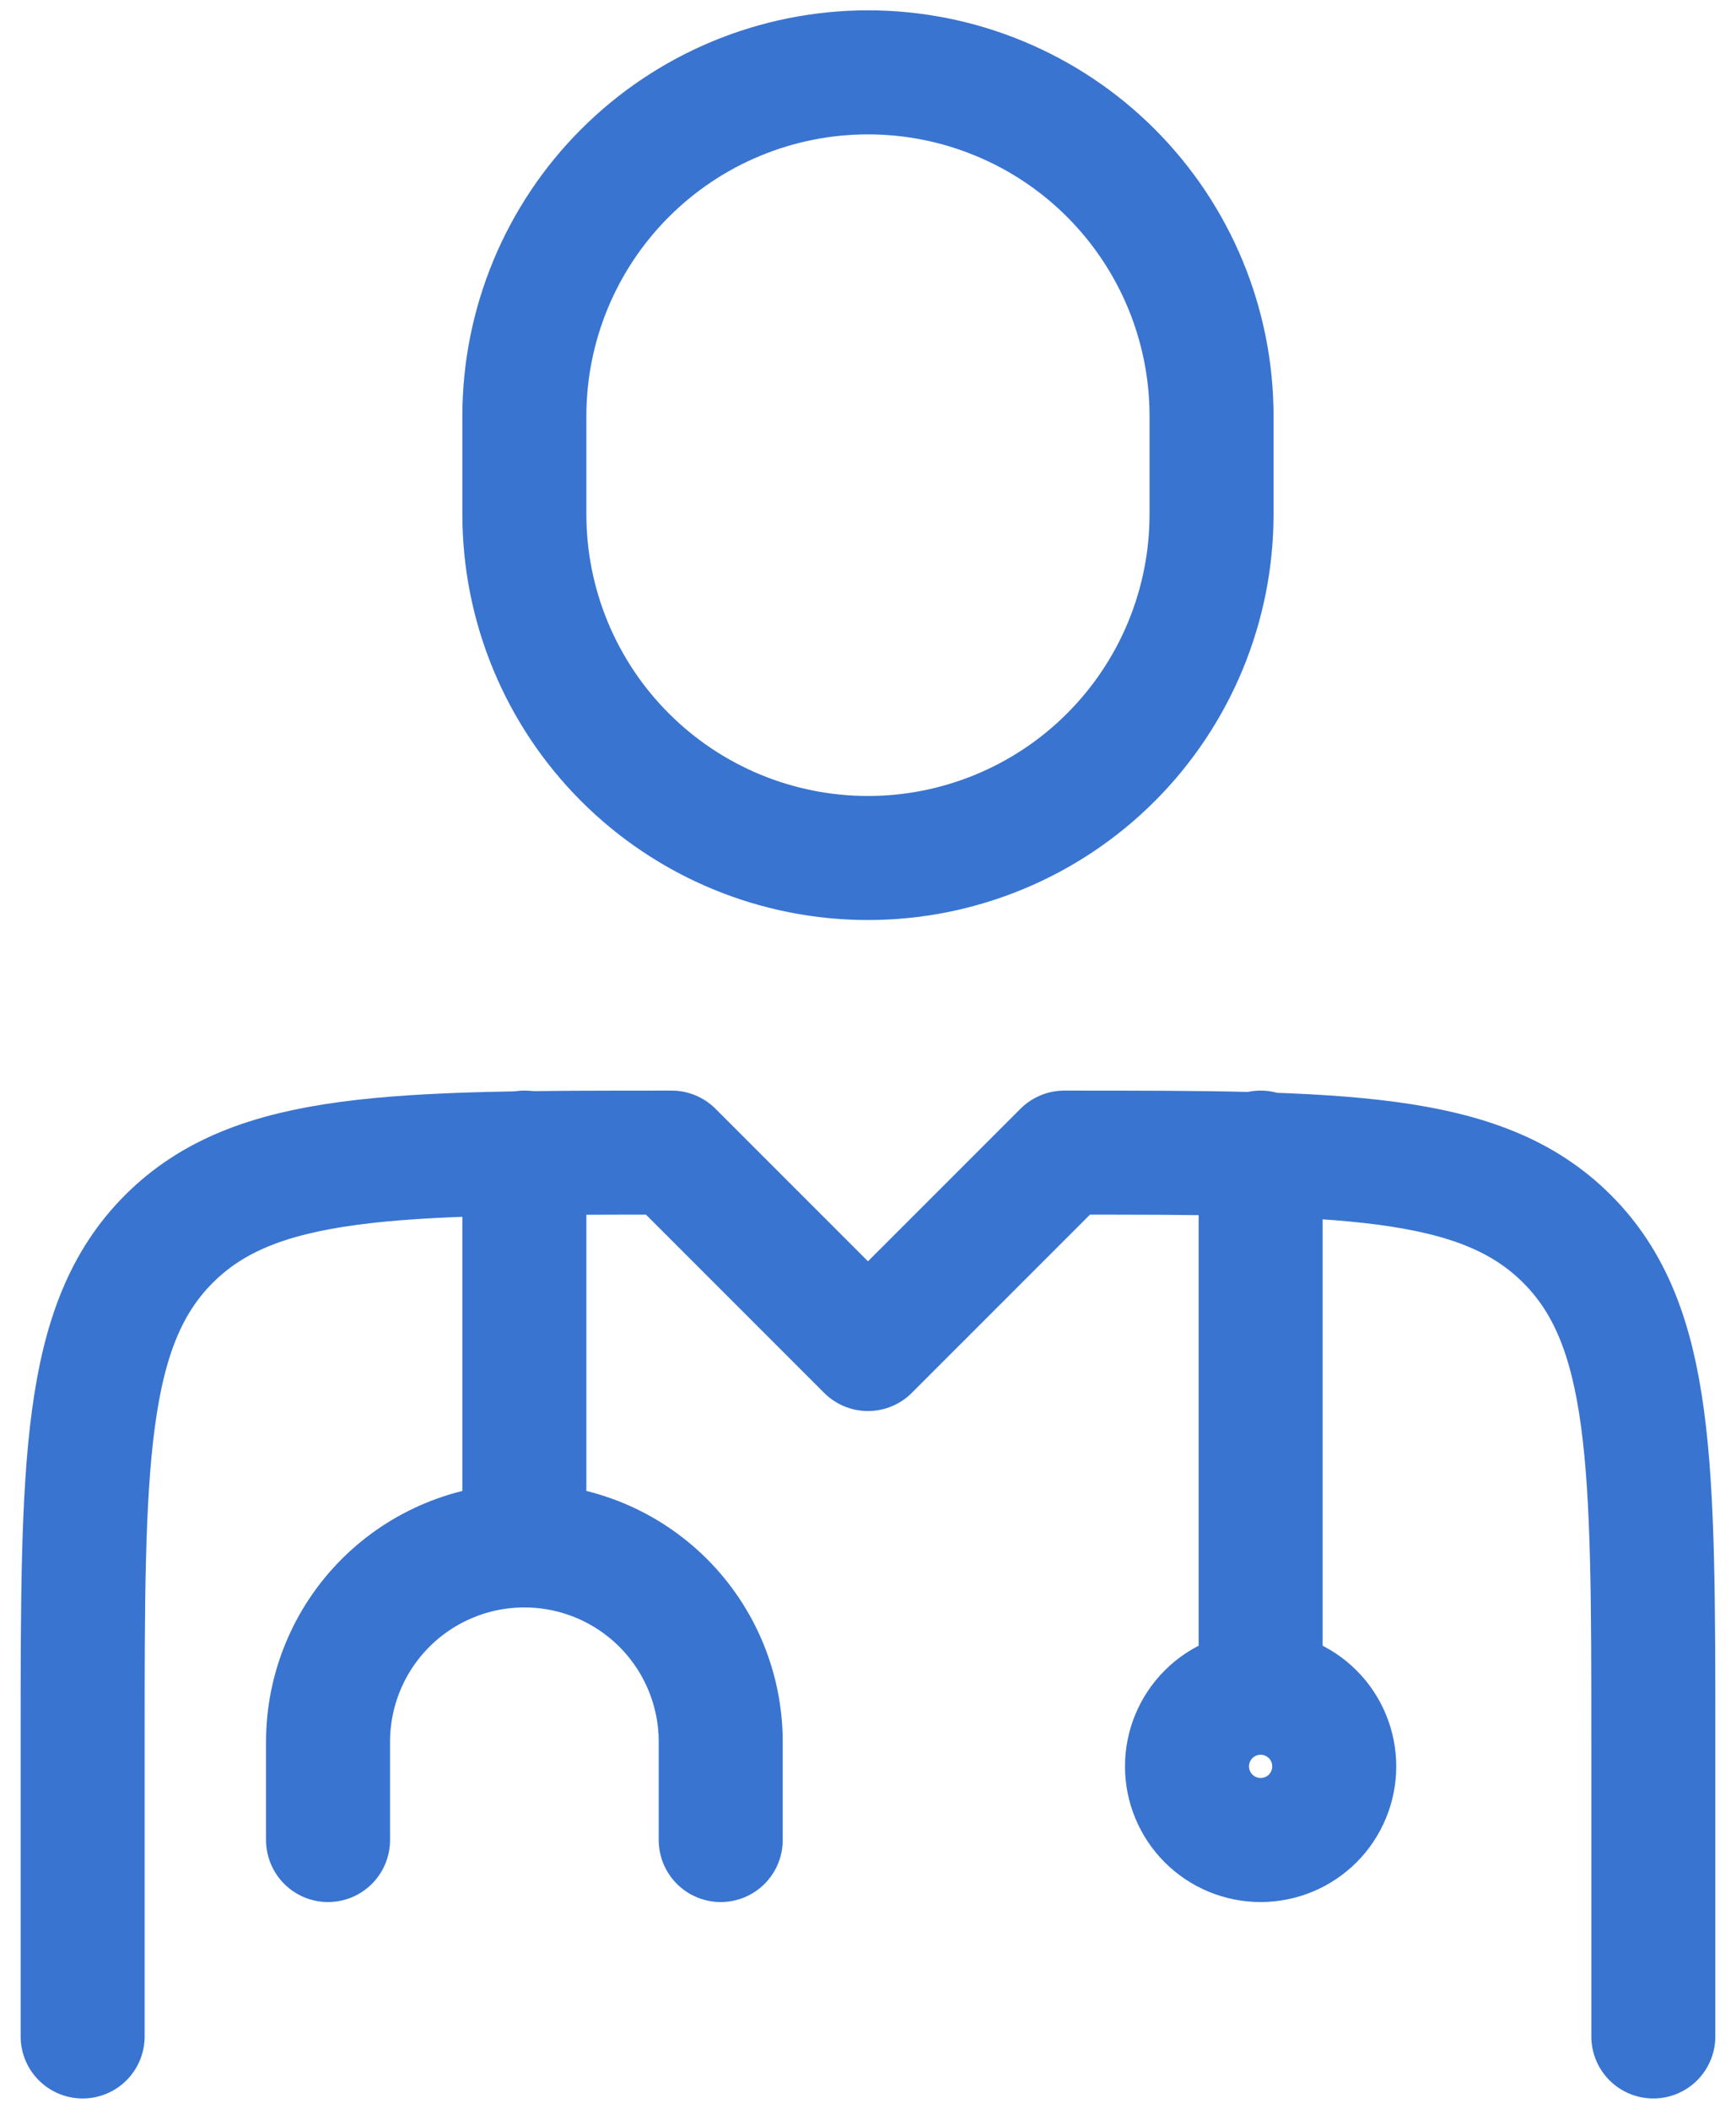
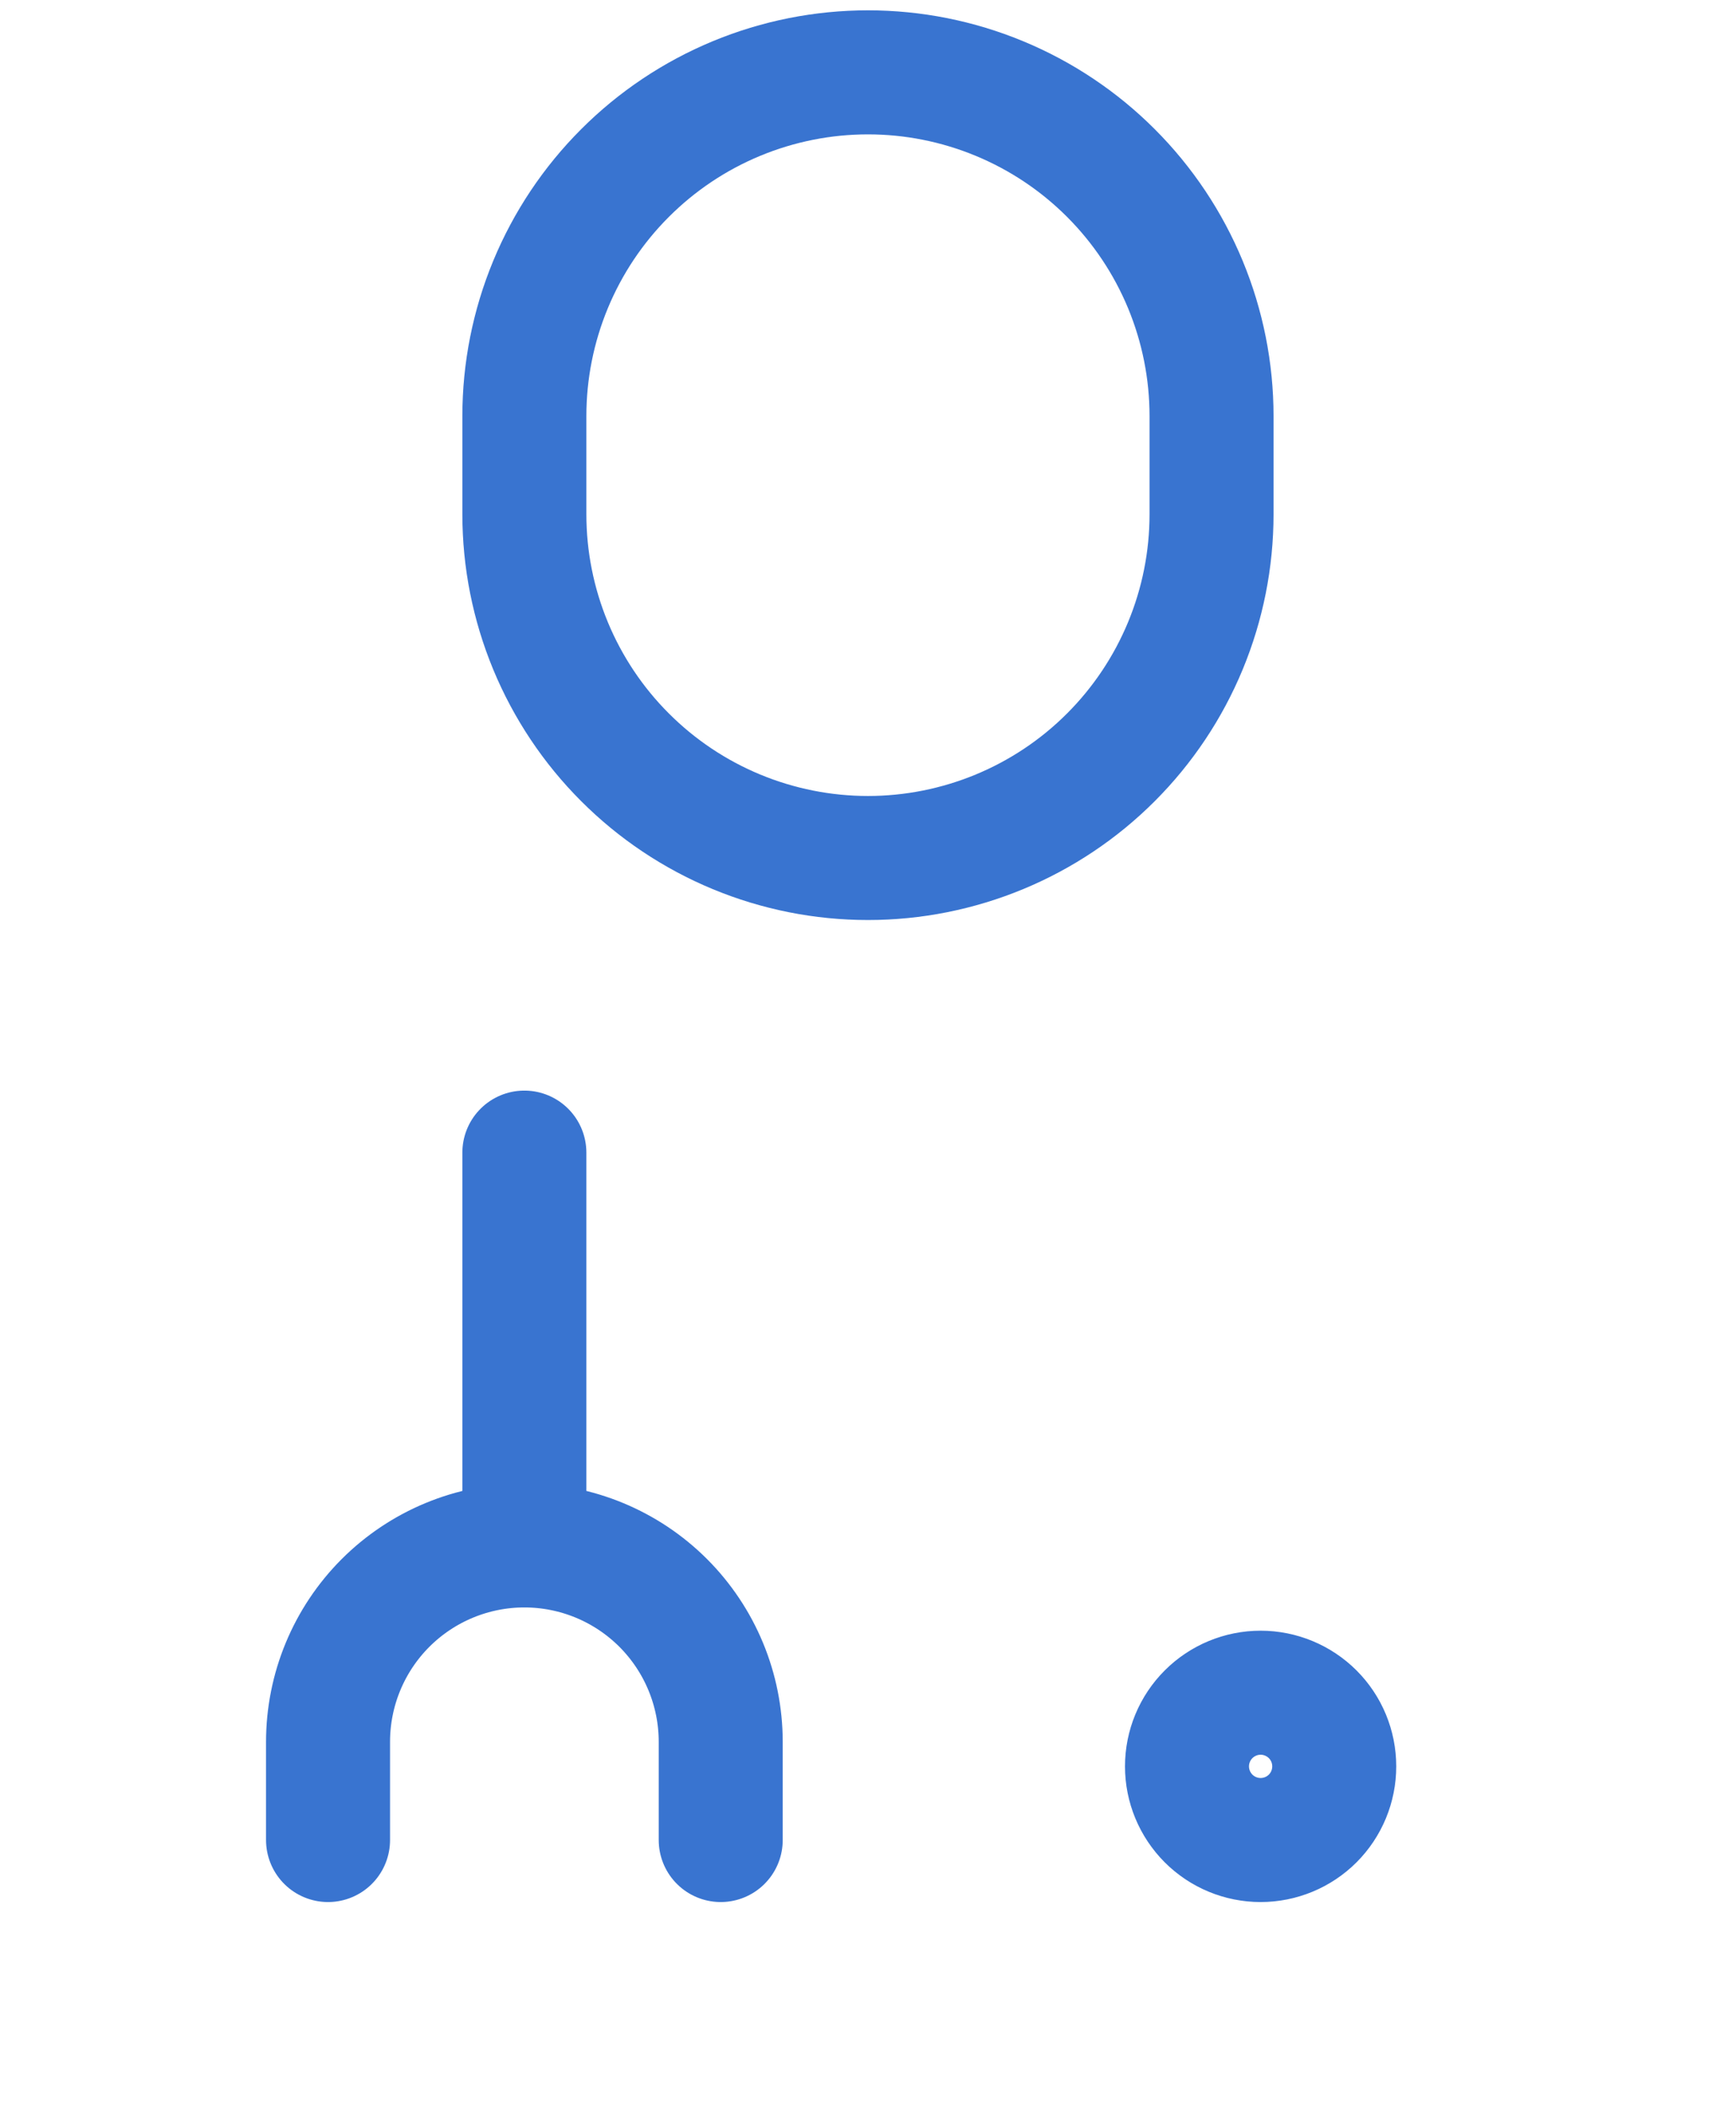
<svg xmlns="http://www.w3.org/2000/svg" width="56" height="68" viewBox="0 0 56 68" fill="none">
-   <path d="M53.333 65.667V56.167C53.333 47.211 53.333 42.73 50.549 39.95C47.769 37.167 43.288 37.167 34.333 37.167L27.999 43.5L21.666 37.167C12.711 37.167 8.23 37.167 5.45 39.95C2.666 42.73 2.666 47.211 2.666 56.167V65.667M40.666 37.167V54.583" stroke="#3974D0" stroke-width="4" stroke-linecap="round" stroke-linejoin="round" />
  <path d="M16.915 37.167V49.833M16.915 49.833C18.595 49.833 20.206 50.501 21.394 51.688C22.581 52.876 23.249 54.487 23.249 56.167V59.333M16.915 49.833C15.236 49.833 13.625 50.501 12.437 51.688C11.249 52.876 10.582 54.487 10.582 56.167V59.333M39.082 16.583V13.417C39.082 11.961 38.795 10.52 38.238 9.175C37.681 7.831 36.865 6.609 35.836 5.58C34.807 4.55 33.585 3.734 32.24 3.177C30.895 2.62 29.454 2.333 27.999 2.333C26.543 2.333 25.102 2.62 23.757 3.177C22.413 3.734 21.191 4.55 20.162 5.58C19.132 6.609 18.316 7.831 17.759 9.175C17.202 10.52 16.915 11.961 16.915 13.417V16.583C16.915 18.039 17.202 19.48 17.759 20.825C18.316 22.169 19.132 23.391 20.162 24.42C21.191 25.45 22.413 26.266 23.757 26.823C25.102 27.38 26.543 27.667 27.999 27.667C29.454 27.667 30.895 27.38 32.24 26.823C33.585 26.266 34.807 25.45 35.836 24.42C36.865 23.391 37.681 22.169 38.238 20.825C38.795 19.48 39.082 18.039 39.082 16.583ZM43.04 56.958C43.04 57.588 42.79 58.192 42.345 58.638C41.899 59.083 41.295 59.333 40.665 59.333C40.035 59.333 39.431 59.083 38.986 58.638C38.541 58.192 38.29 57.588 38.29 56.958C38.29 56.328 38.541 55.724 38.986 55.279C39.431 54.834 40.035 54.583 40.665 54.583C41.295 54.583 41.899 54.834 42.345 55.279C42.79 55.724 43.04 56.328 43.04 56.958Z" stroke="#3974D0" stroke-width="4" stroke-linecap="round" stroke-linejoin="round" />
</svg>